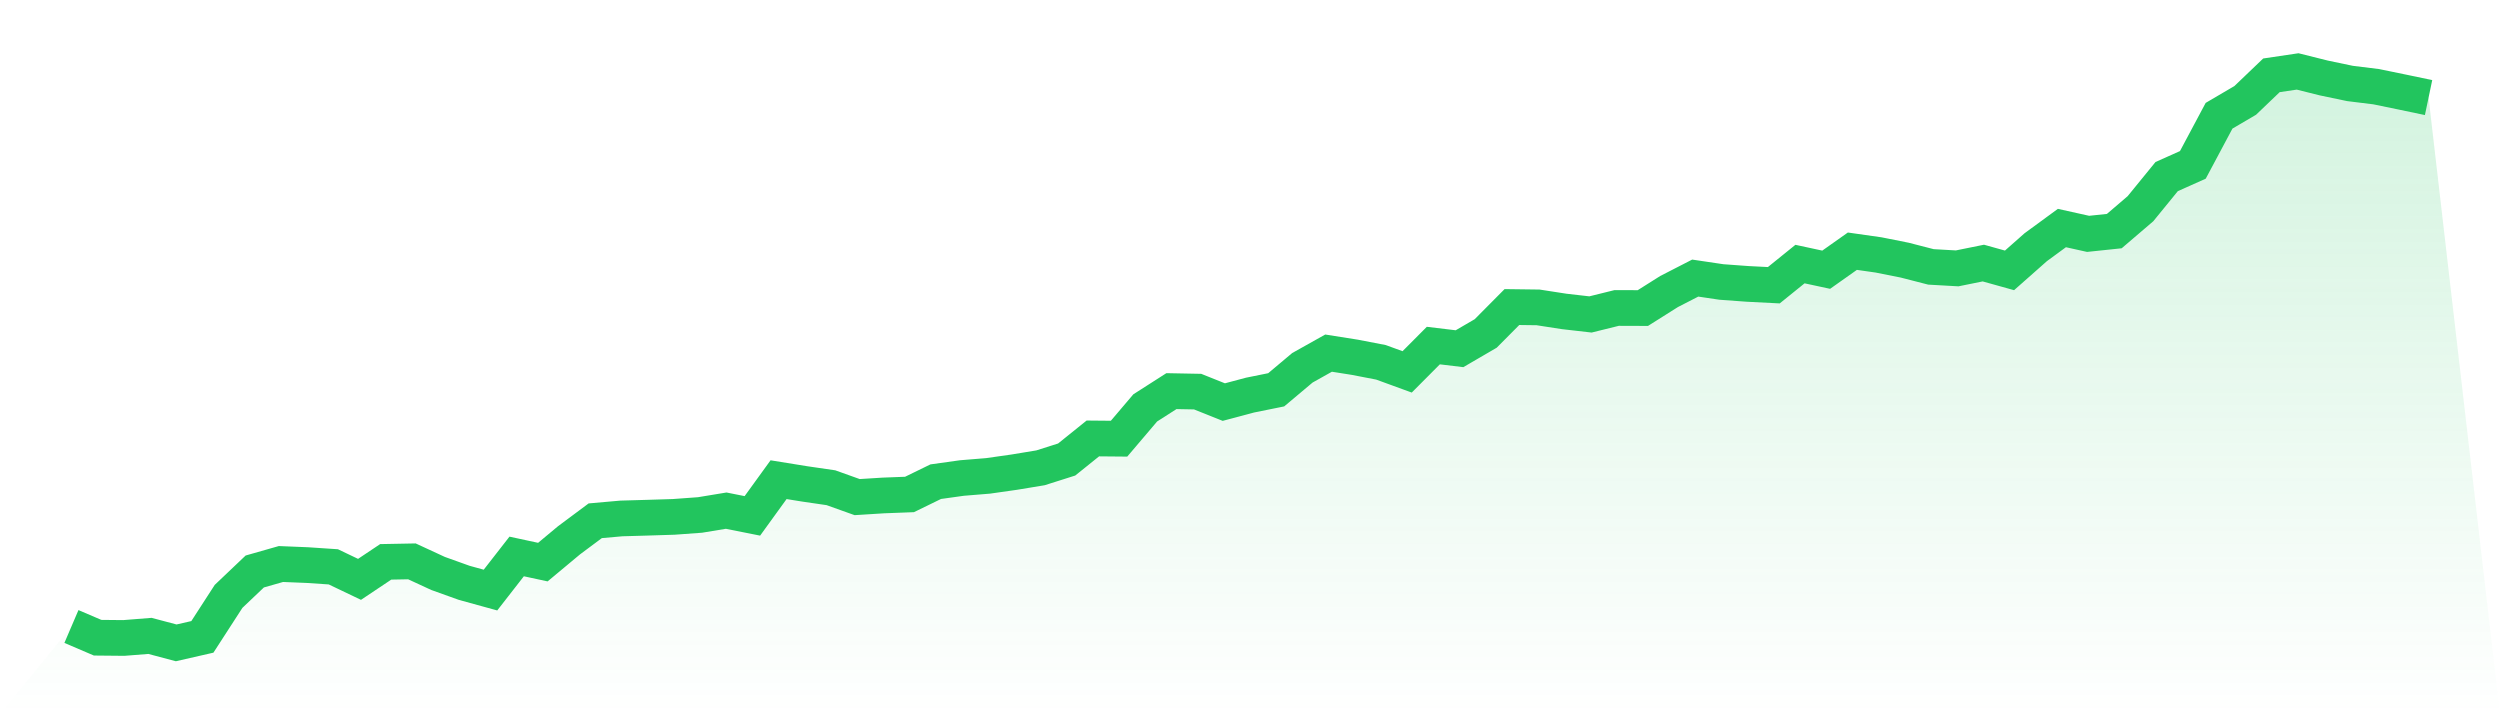
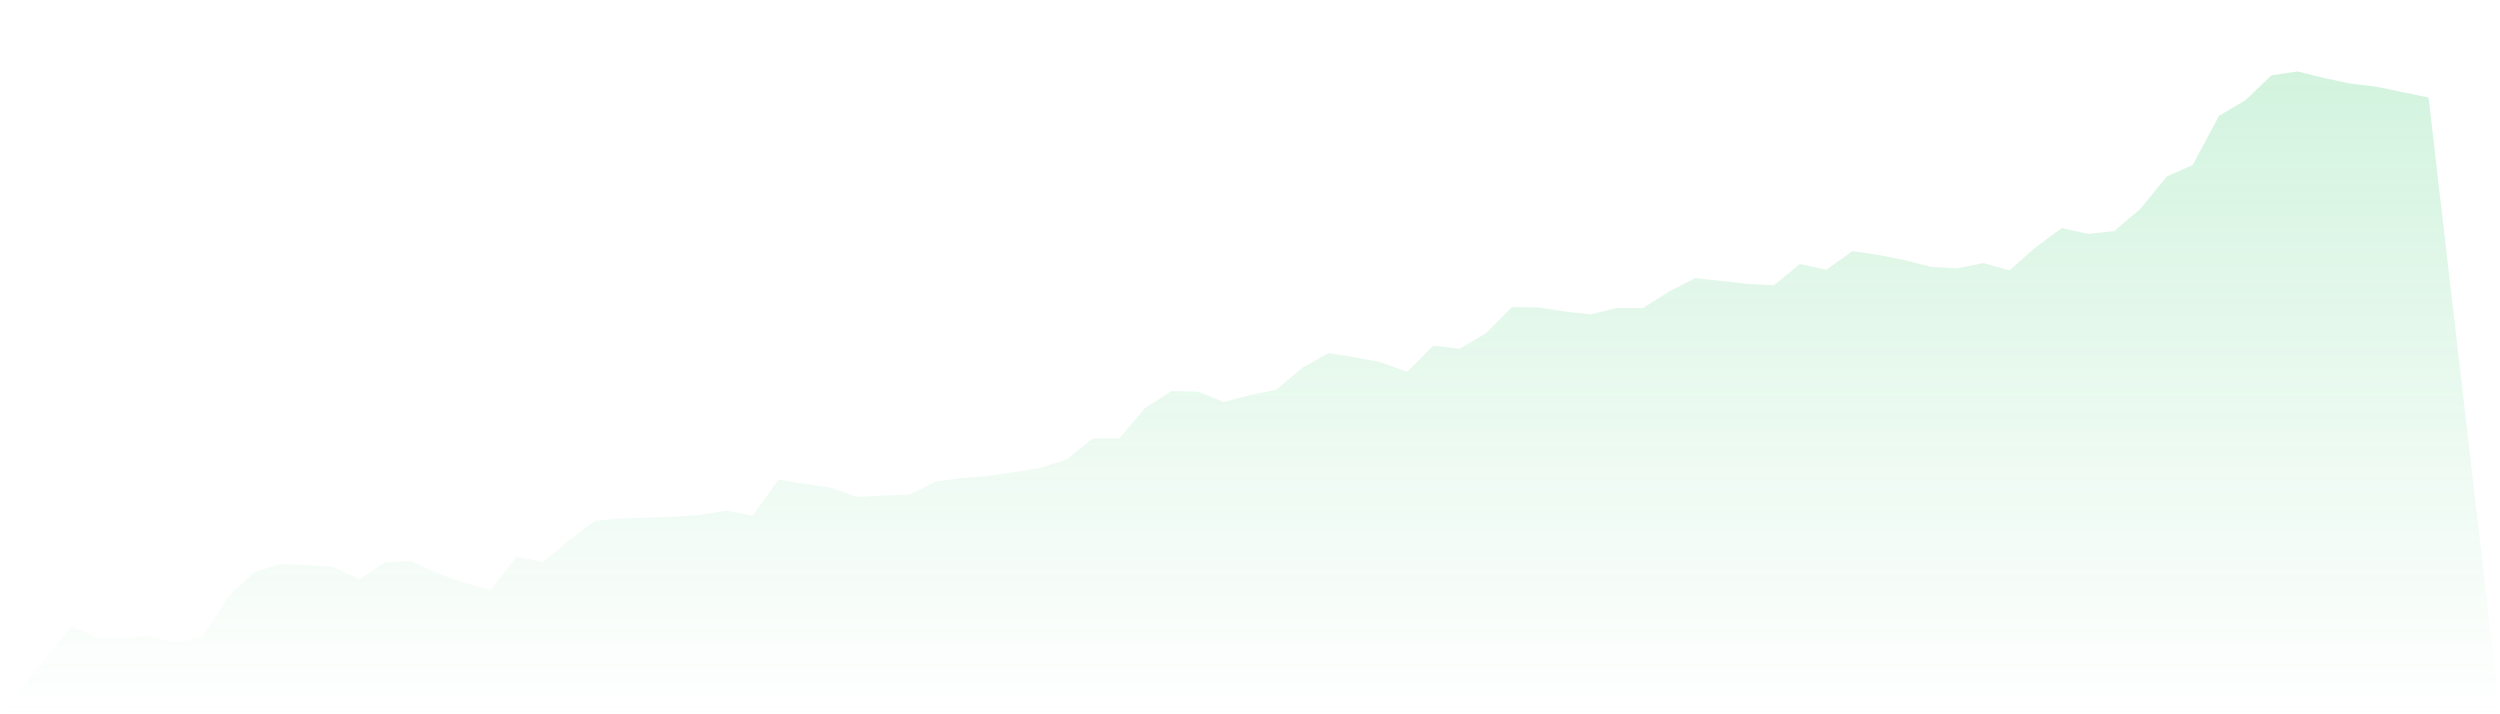
<svg xmlns="http://www.w3.org/2000/svg" viewBox="0 0 140 40">
  <defs>
    <linearGradient id="gradient" x1="0" x2="0" y1="0" y2="1">
      <stop offset="0%" stop-color="#22c55e" stop-opacity="0.2" />
      <stop offset="100%" stop-color="#22c55e" stop-opacity="0" />
    </linearGradient>
  </defs>
-   <path d="M4,35.084 L4,35.084 L5.467,35.712 L6.933,35.726 L8.4,35.61 L9.867,36 L11.333,35.665 L12.8,33.397 L14.267,32.003 L15.733,31.585 L17.2,31.645 L18.667,31.743 L20.133,32.444 L21.6,31.464 L23.067,31.436 L24.533,32.114 L26,32.64 L27.467,33.044 L28.933,31.162 L30.4,31.478 L31.867,30.255 L33.333,29.163 L34.8,29.033 L36.267,28.991 L37.733,28.945 L39.2,28.838 L40.667,28.596 L42.133,28.889 L43.6,26.862 L45.067,27.099 L46.533,27.313 L48,27.838 L49.467,27.746 L50.933,27.69 L52.4,26.974 L53.867,26.769 L55.333,26.649 L56.8,26.44 L58.267,26.198 L59.733,25.733 L61.2,24.553 L62.667,24.566 L64.133,22.842 L65.6,21.903 L67.067,21.931 L68.533,22.517 L70,22.126 L71.467,21.829 L72.933,20.597 L74.4,19.775 L75.867,20.007 L77.333,20.29 L78.8,20.825 L80.267,19.352 L81.733,19.528 L83.2,18.673 L84.667,17.195 L86.133,17.214 L87.6,17.441 L89.067,17.609 L90.533,17.246 L92,17.251 L93.467,16.326 L94.933,15.573 L96.4,15.791 L97.867,15.898 L99.333,15.973 L100.8,14.788 L102.267,15.104 L103.733,14.067 L105.2,14.276 L106.667,14.569 L108.133,14.946 L109.6,15.029 L111.067,14.732 L112.533,15.141 L114,13.844 L115.467,12.77 L116.933,13.096 L118.4,12.942 L119.867,11.687 L121.333,9.889 L122.8,9.233 L124.267,6.482 L125.733,5.622 L127.2,4.218 L128.667,4 L130.133,4.367 L131.6,4.674 L133.067,4.855 L134.533,5.157 L136,5.464 L140,40 L0,40 z" fill="url(#gradient)" />
-   <path d="M4,35.084 L4,35.084 L5.467,35.712 L6.933,35.726 L8.4,35.61 L9.867,36 L11.333,35.665 L12.8,33.397 L14.267,32.003 L15.733,31.585 L17.2,31.645 L18.667,31.743 L20.133,32.444 L21.6,31.464 L23.067,31.436 L24.533,32.114 L26,32.64 L27.467,33.044 L28.933,31.162 L30.4,31.478 L31.867,30.255 L33.333,29.163 L34.8,29.033 L36.267,28.991 L37.733,28.945 L39.2,28.838 L40.667,28.596 L42.133,28.889 L43.6,26.862 L45.067,27.099 L46.533,27.313 L48,27.838 L49.467,27.746 L50.933,27.69 L52.4,26.974 L53.867,26.769 L55.333,26.649 L56.8,26.44 L58.267,26.198 L59.733,25.733 L61.2,24.553 L62.667,24.566 L64.133,22.842 L65.6,21.903 L67.067,21.931 L68.533,22.517 L70,22.126 L71.467,21.829 L72.933,20.597 L74.4,19.775 L75.867,20.007 L77.333,20.29 L78.8,20.825 L80.267,19.352 L81.733,19.528 L83.2,18.673 L84.667,17.195 L86.133,17.214 L87.6,17.441 L89.067,17.609 L90.533,17.246 L92,17.251 L93.467,16.326 L94.933,15.573 L96.4,15.791 L97.867,15.898 L99.333,15.973 L100.8,14.788 L102.267,15.104 L103.733,14.067 L105.2,14.276 L106.667,14.569 L108.133,14.946 L109.6,15.029 L111.067,14.732 L112.533,15.141 L114,13.844 L115.467,12.77 L116.933,13.096 L118.4,12.942 L119.867,11.687 L121.333,9.889 L122.8,9.233 L124.267,6.482 L125.733,5.622 L127.2,4.218 L128.667,4 L130.133,4.367 L131.6,4.674 L133.067,4.855 L134.533,5.157 L136,5.464" fill="none" stroke="#22c55e" stroke-width="2" />
+   <path d="M4,35.084 L4,35.084 L5.467,35.712 L6.933,35.726 L8.4,35.61 L9.867,36 L11.333,35.665 L12.8,33.397 L14.267,32.003 L15.733,31.585 L17.2,31.645 L18.667,31.743 L20.133,32.444 L21.6,31.464 L23.067,31.436 L24.533,32.114 L26,32.64 L27.467,33.044 L28.933,31.162 L30.4,31.478 L31.867,30.255 L33.333,29.163 L34.8,29.033 L36.267,28.991 L37.733,28.945 L39.2,28.838 L40.667,28.596 L42.133,28.889 L43.6,26.862 L45.067,27.099 L46.533,27.313 L48,27.838 L49.467,27.746 L50.933,27.69 L52.4,26.974 L53.867,26.769 L55.333,26.649 L56.8,26.44 L58.267,26.198 L59.733,25.733 L61.2,24.553 L62.667,24.566 L64.133,22.842 L65.6,21.903 L67.067,21.931 L68.533,22.517 L70,22.126 L71.467,21.829 L72.933,20.597 L74.4,19.775 L75.867,20.007 L77.333,20.29 L78.8,20.825 L80.267,19.352 L81.733,19.528 L83.2,18.673 L84.667,17.195 L86.133,17.214 L87.6,17.441 L89.067,17.609 L90.533,17.246 L92,17.251 L93.467,16.326 L94.933,15.573 L97.867,15.898 L99.333,15.973 L100.8,14.788 L102.267,15.104 L103.733,14.067 L105.2,14.276 L106.667,14.569 L108.133,14.946 L109.6,15.029 L111.067,14.732 L112.533,15.141 L114,13.844 L115.467,12.77 L116.933,13.096 L118.4,12.942 L119.867,11.687 L121.333,9.889 L122.8,9.233 L124.267,6.482 L125.733,5.622 L127.2,4.218 L128.667,4 L130.133,4.367 L131.6,4.674 L133.067,4.855 L134.533,5.157 L136,5.464 L140,40 L0,40 z" fill="url(#gradient)" />
</svg>